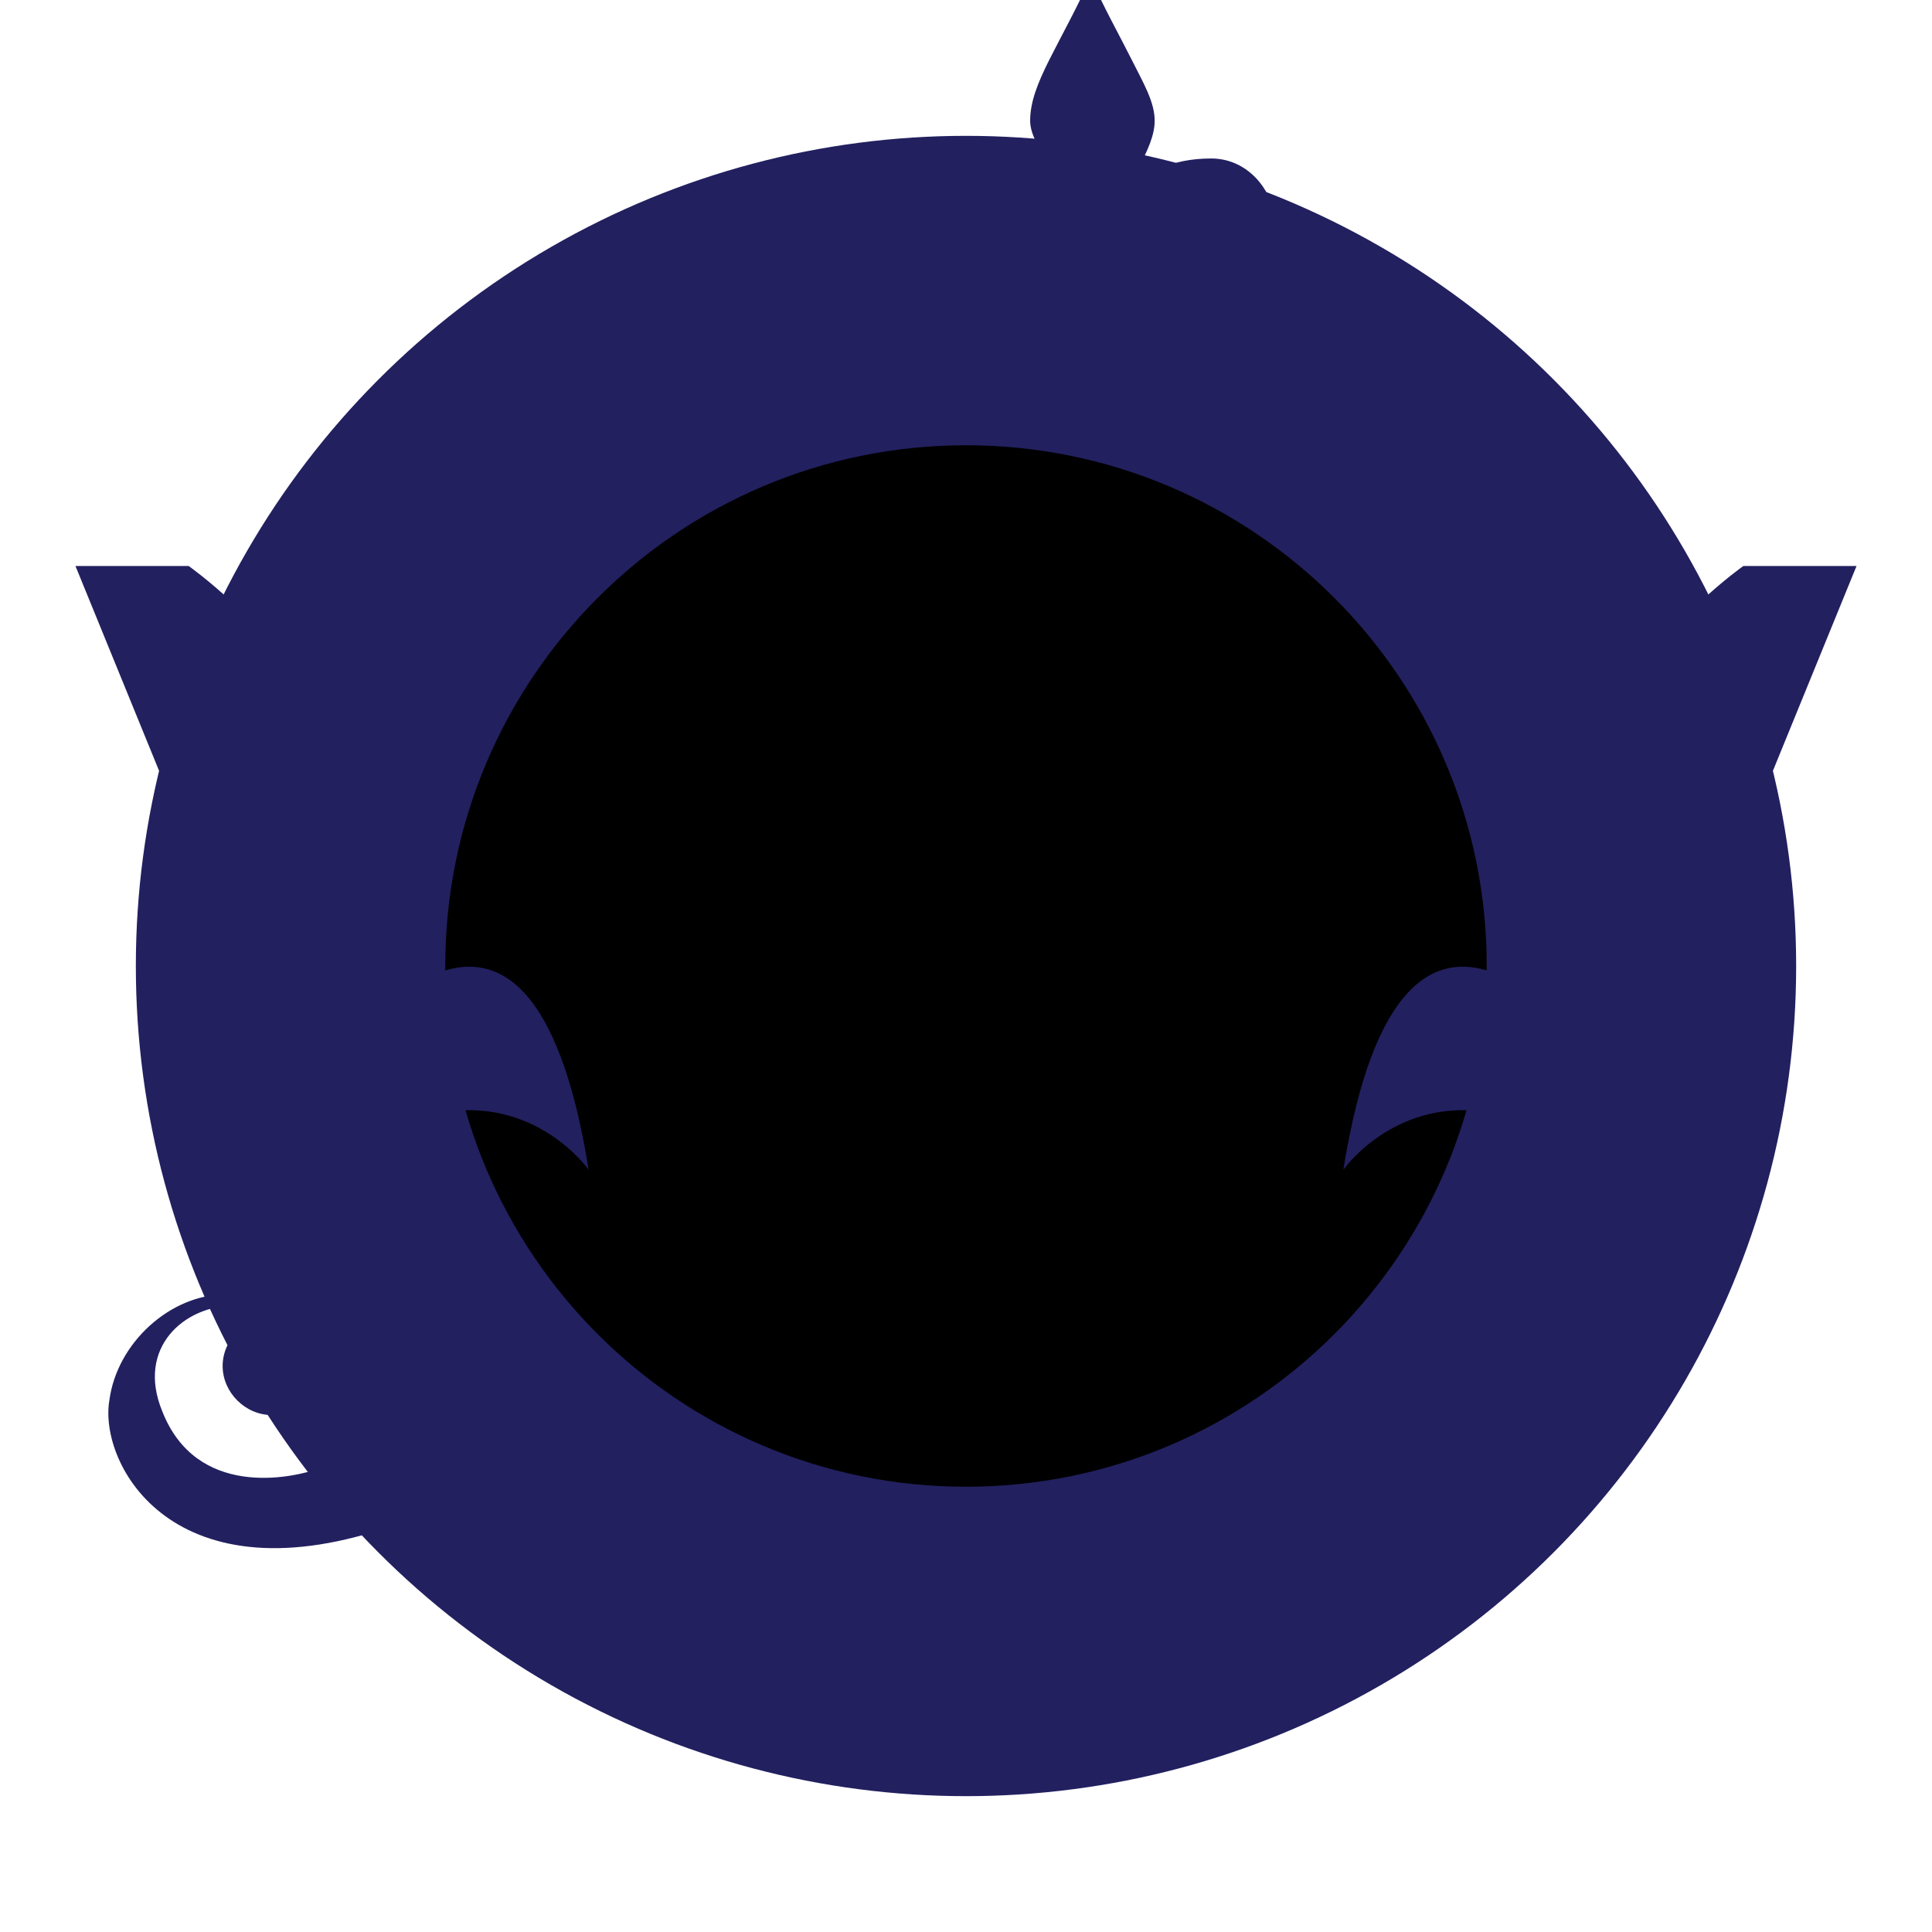
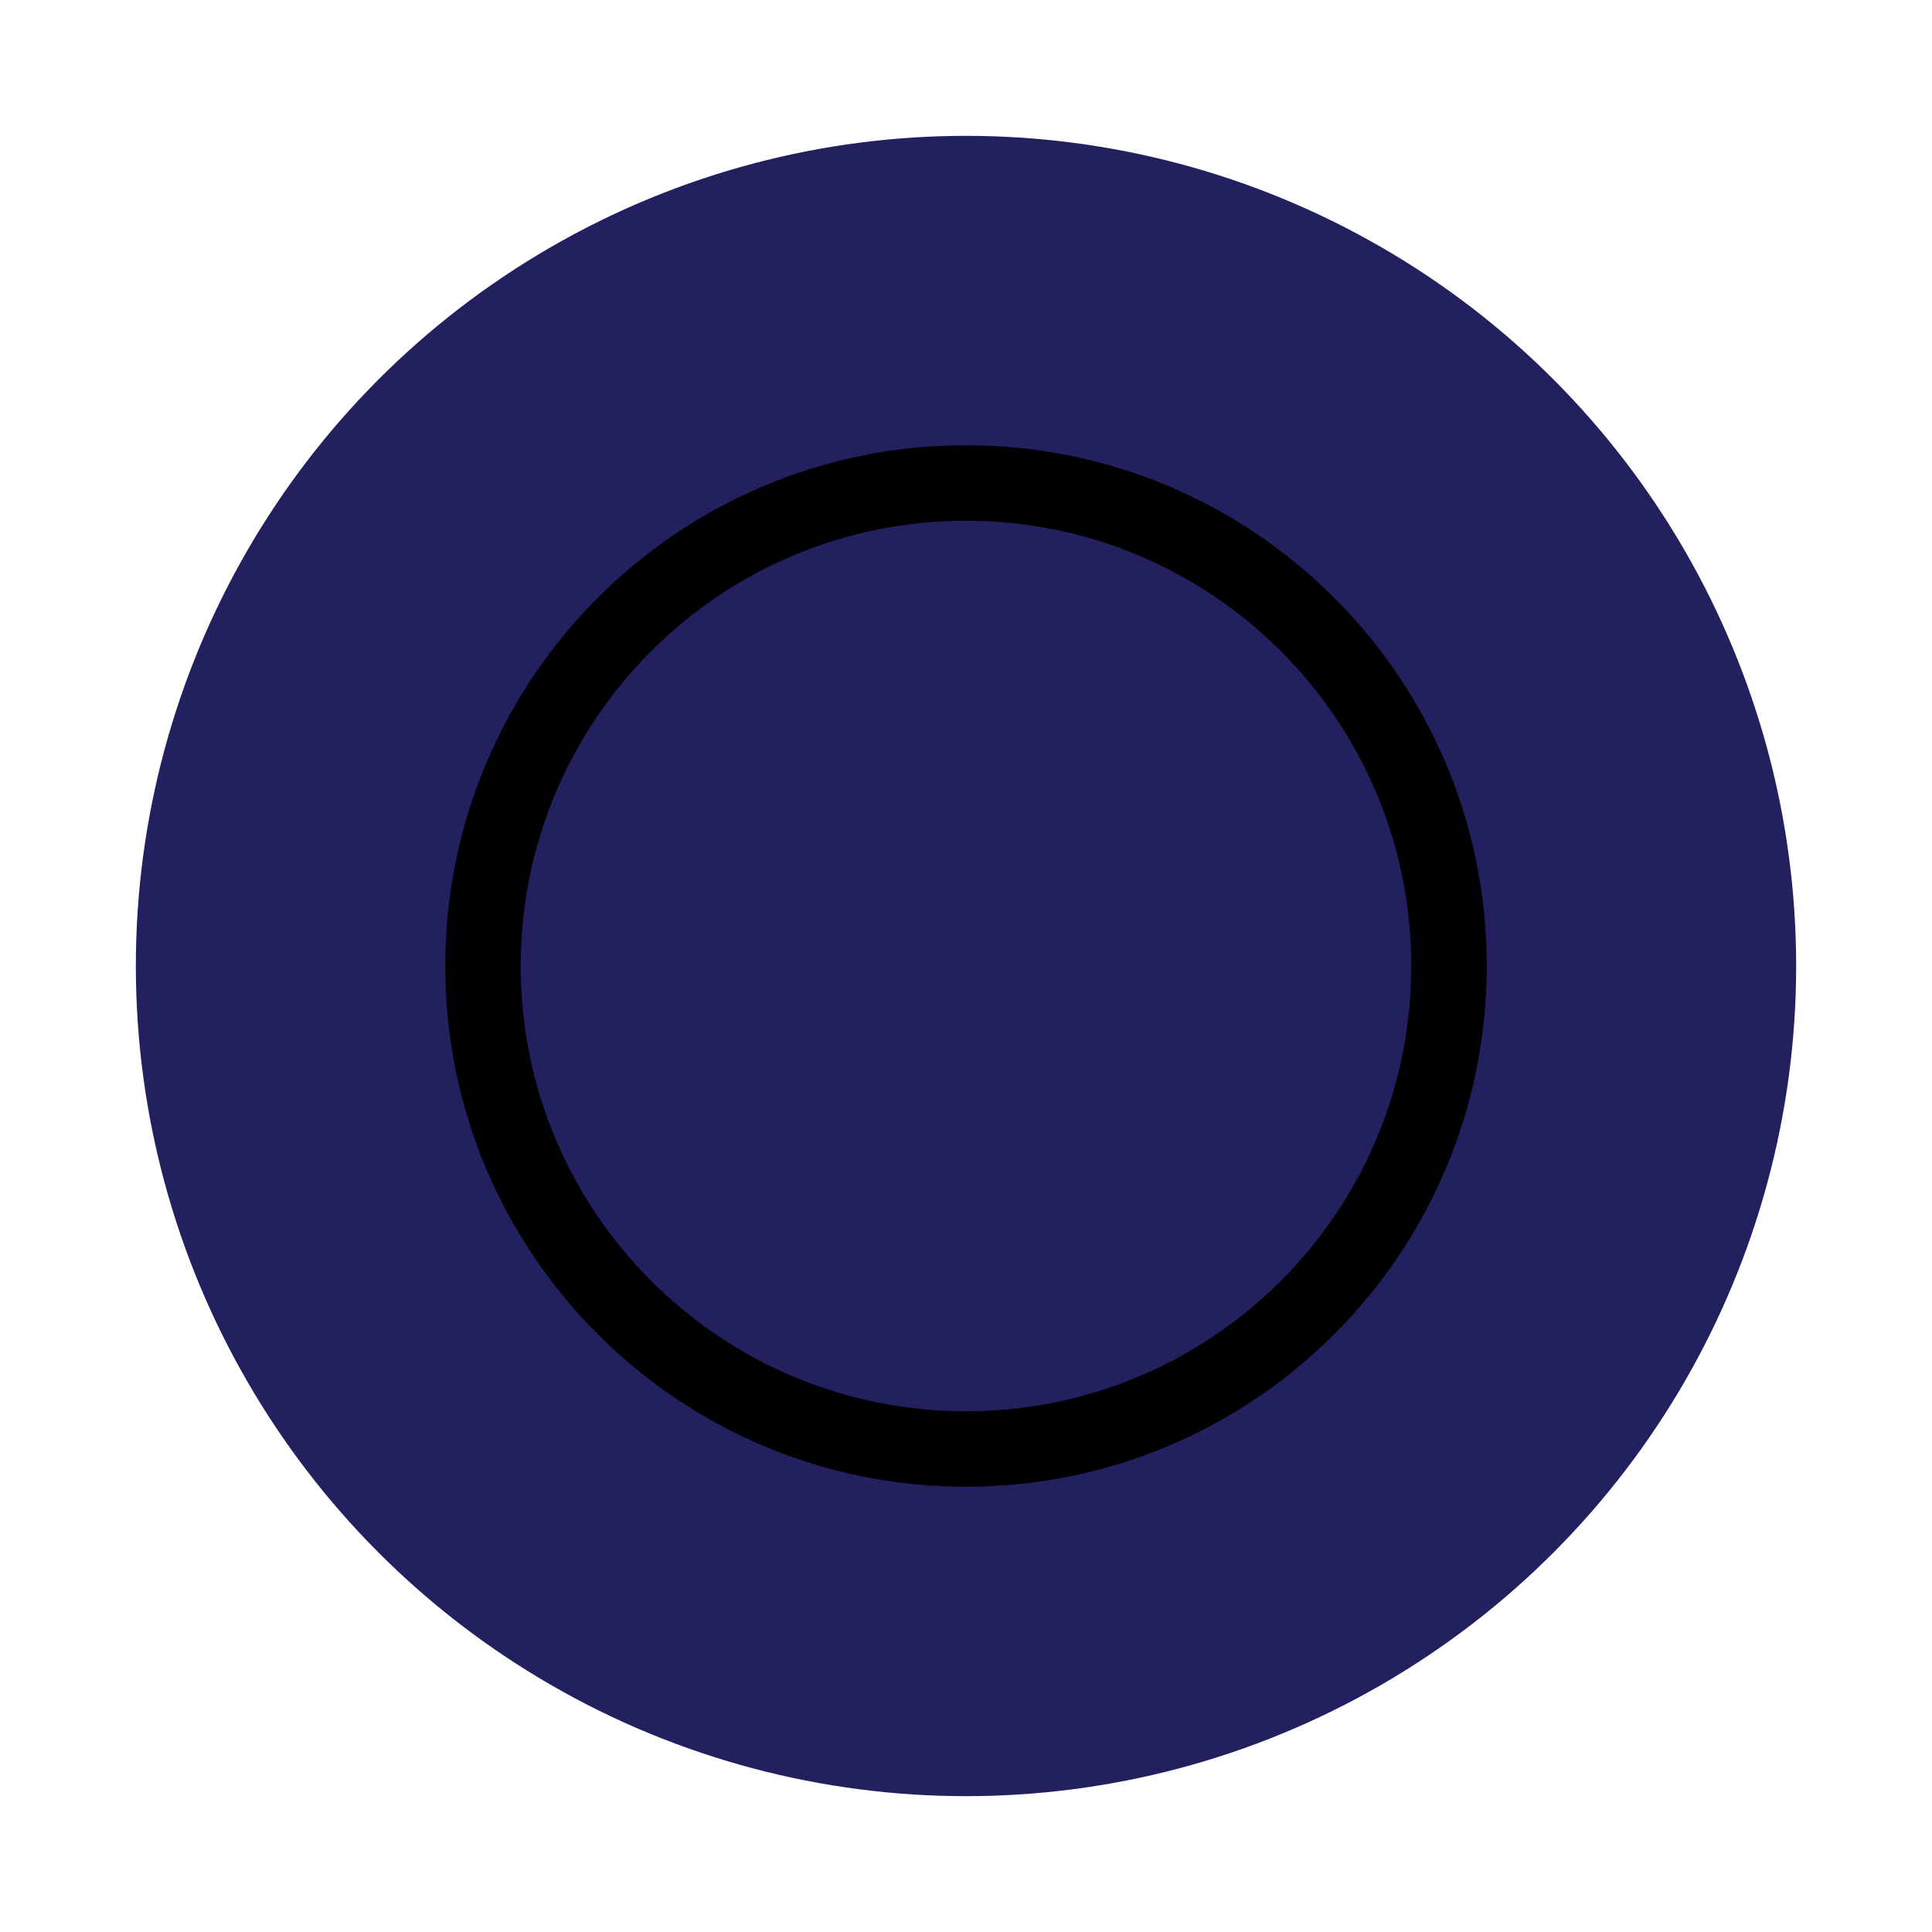
<svg xmlns="http://www.w3.org/2000/svg" width="682.667" height="682.667" viewBox="0 0 512 512">
  <g fill="#22205f" stroke="none">
    <circle cx="256" cy="256" r="220" fill="#22205f" />
-     <path d="M256 128c-64 0-128 64-128 128s64 128 128 128 128-64 128-128-64-128-128-128z" fill="#000" />
    <path d="M128 256c0-70.7 57.3-128 128-128s128 57.3 128 128-57.3 128-128 128-128-57.3-128-128z" fill="none" stroke="#000" stroke-width="20" />
-     <path d="M50 150s80 56 40 130c0 0 50-70 66 30 0 0-14-20-40-15-24 4-27 24-27 24L20 150" />
-     <path d="M462 150s-80 56-40 130c0 0-50-70-66 30 0 0 14-20 40-15 24 4 27 24 27 24L492 150" />
-     <path d="M100 400c10-2 20-5 35-10-5-3-12-7-17-11-13 4-25 8-33 10-8 3-33 8-42-15-7-17 6-28 19-28 5 0 10 2 10 3-7 0-13 6-13 13s6 13 13 13 13-6 13-13c0-6-3-10-6-13-5-4-13-6-19-6-15 0-29 13-31 28-3 17 17 54 76 33" />
-     <path d="M306 90c-10-15-4-24 3-24 12 0 17 7 17 18 7-4 12-14 12-24 0-9-7-18-17-18-11 0-17 4-22 8l3-6c2-4 4-8 4-12 0-5-3-10-6-16-3-6-8-15-11-22-3 7-8 16-11 22-3 6-5 11-5 16 0 4 3 8 5 12 1 2 2 4 3 6-6-7-11-11-22-11-9 0-16 9-17 18 0 9 6 18 13 22 0-11 5-18 17-18 8 0 14 10 2 24 13-3 20-2 33 0" />
  </g>
</svg>